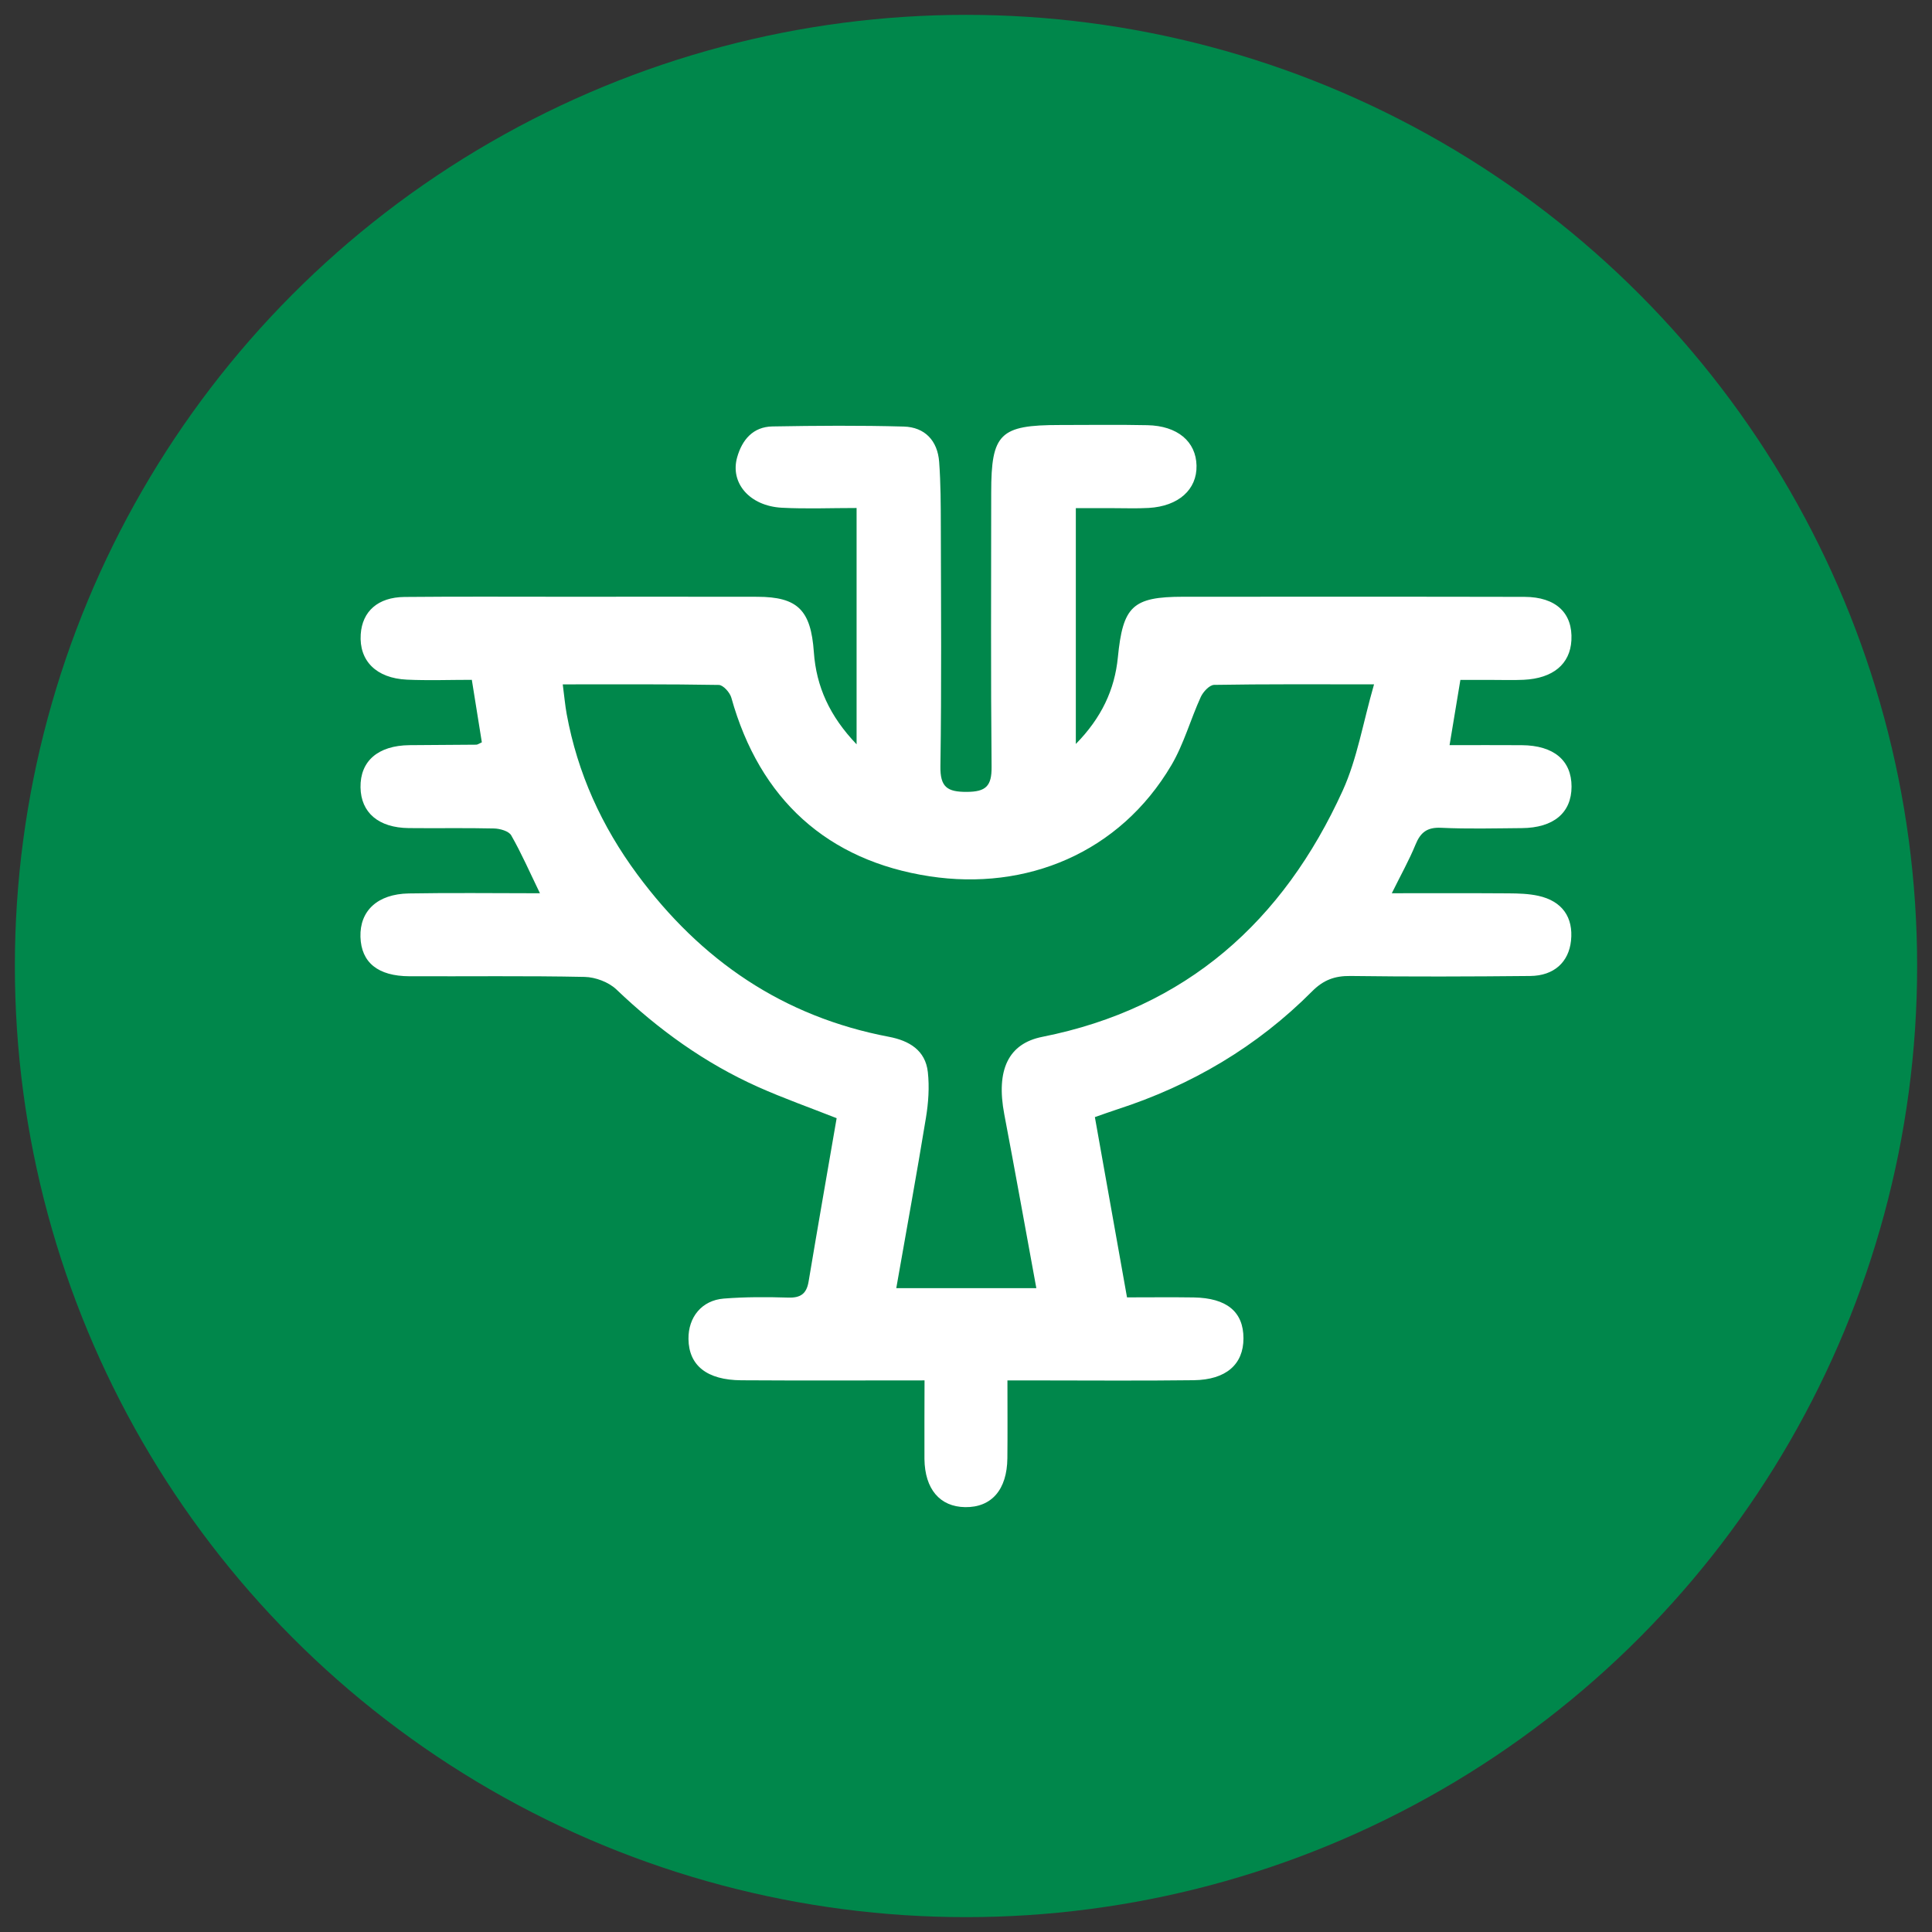
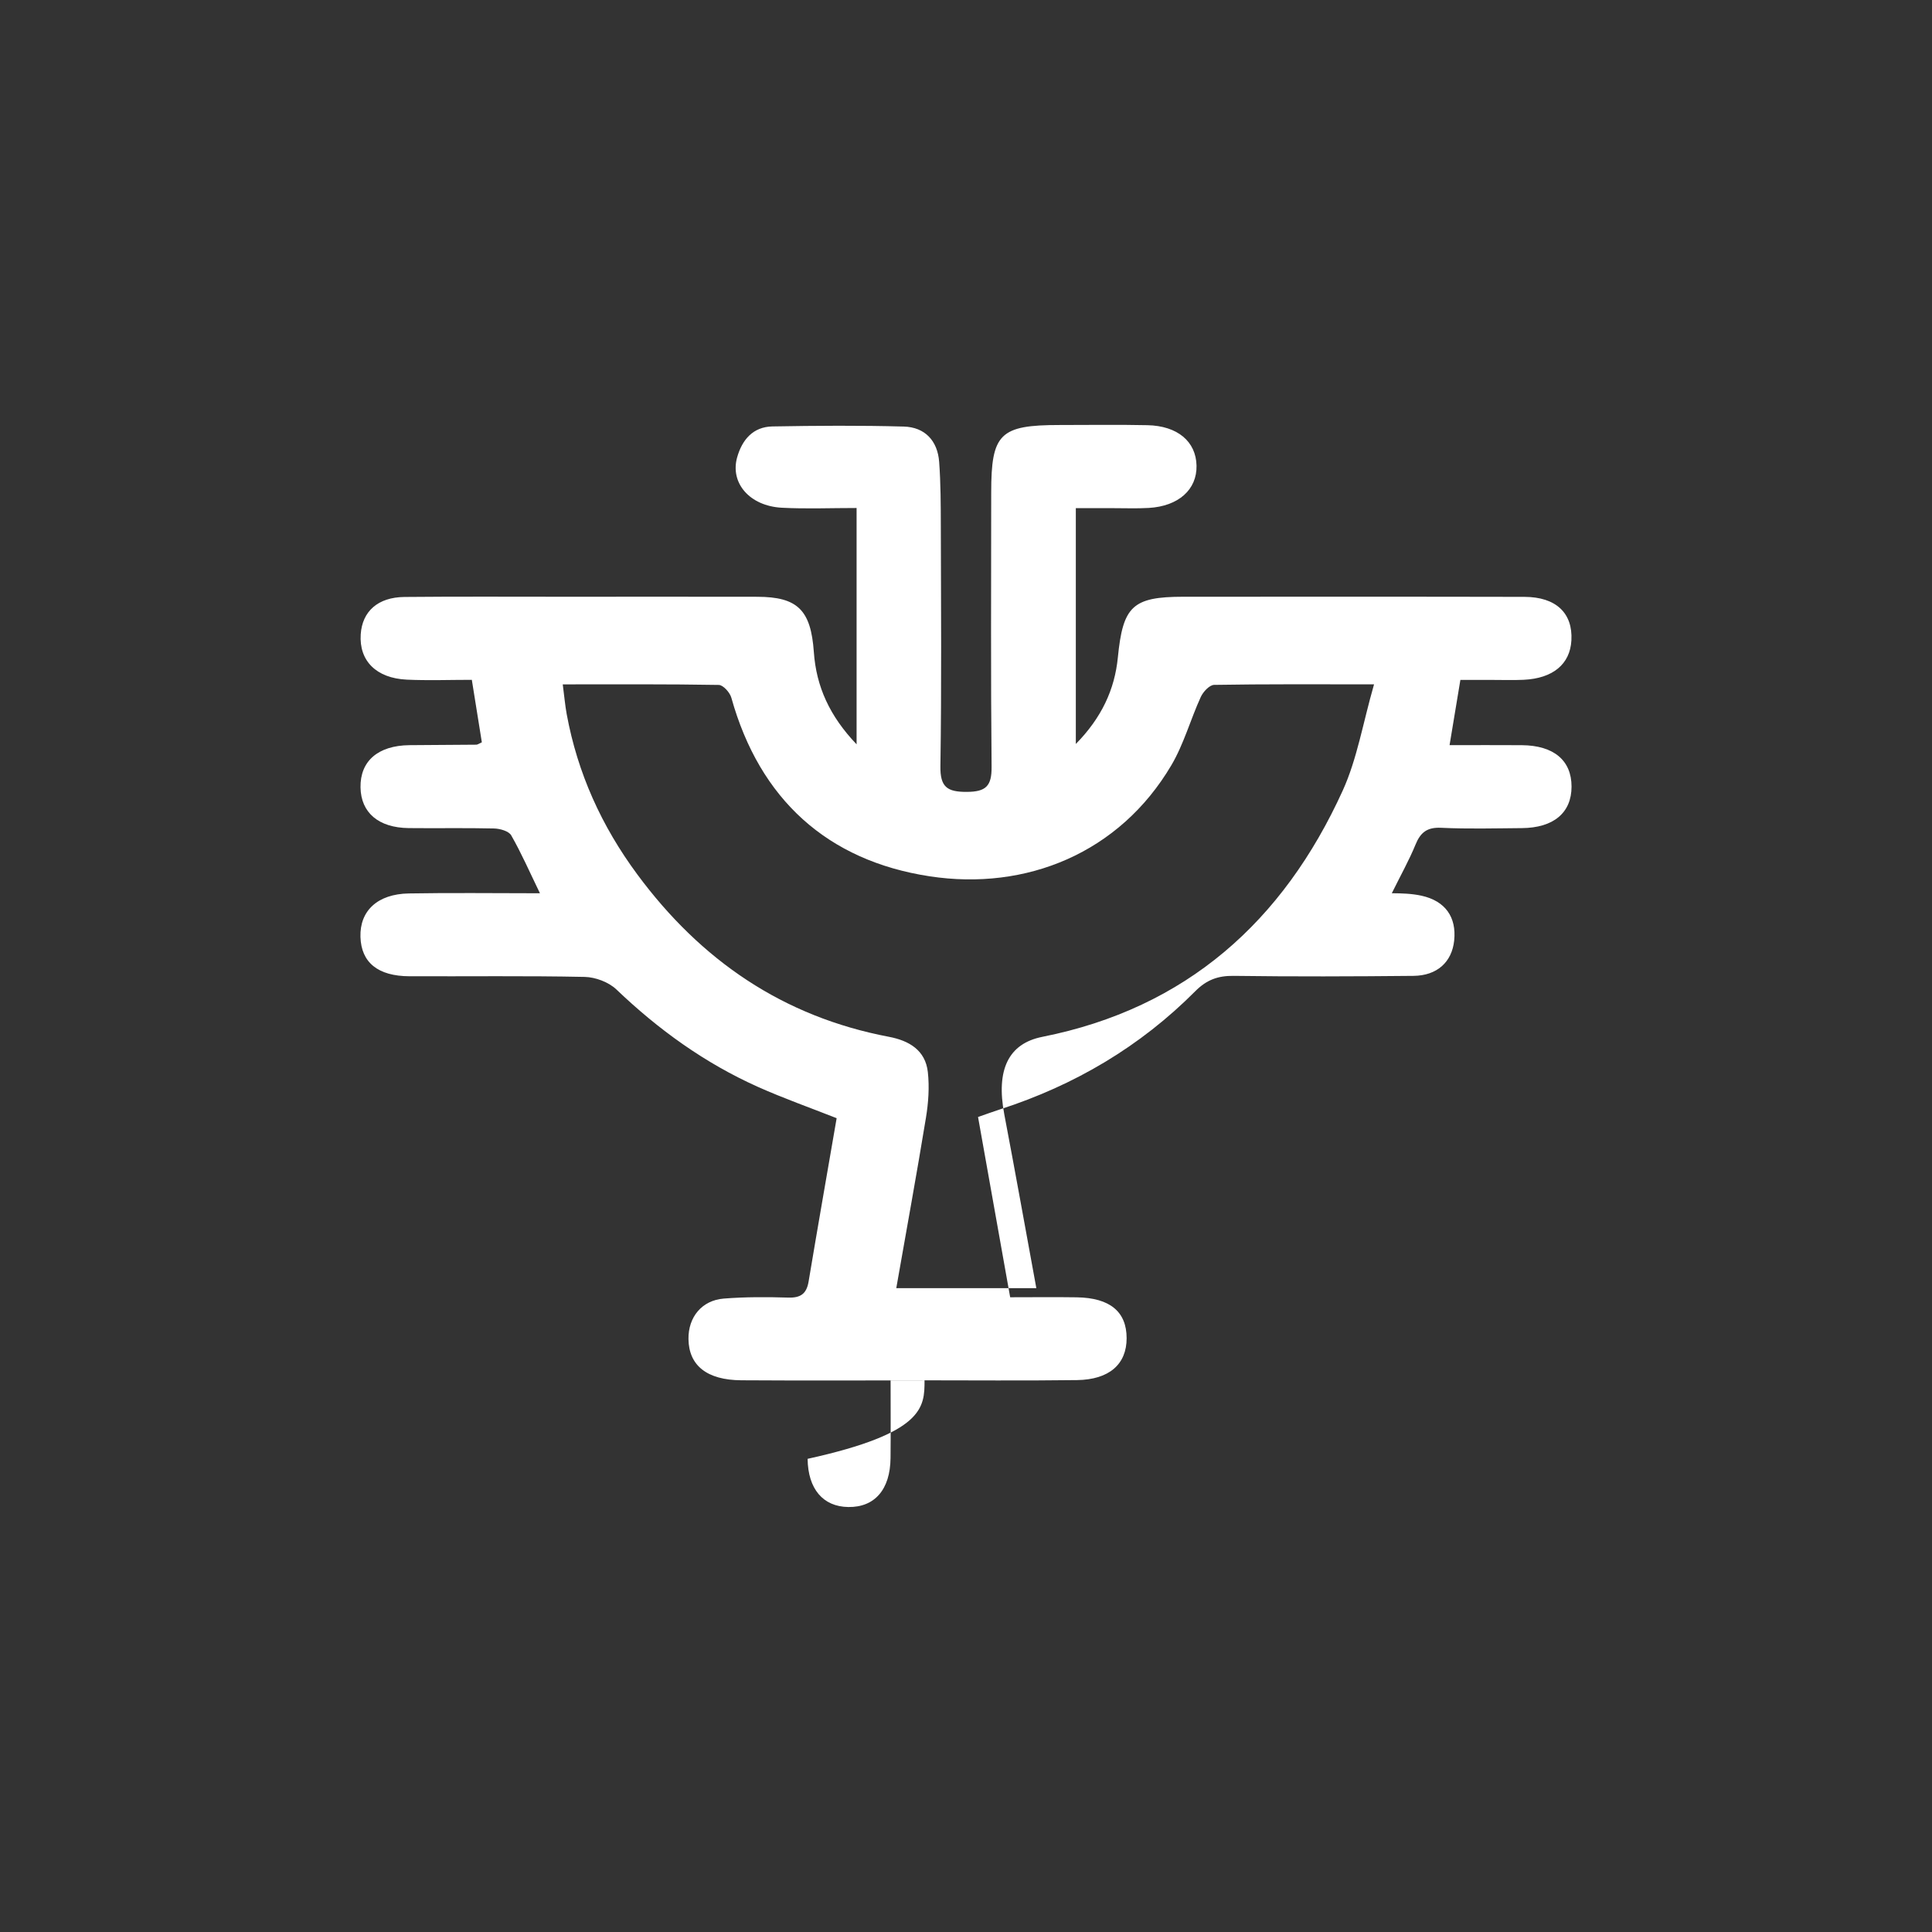
<svg xmlns="http://www.w3.org/2000/svg" version="1.1" id="Livello_1" x="0px" y="0px" viewBox="0 0 65 65" style="enable-background:new 0 0 65 65;" xml:space="preserve">
  <rect x="0" y="0" width="65" height="65" fill="#333333" stroke="none" />
  <style type="text/css">
	.st0{fill:#00874B;}
	.st1{fill:#FFFFFF;}
</style>
  <g id="Livello_1_1_">
-     <circle class="st0" cx="32.5" cy="32.5" r="32" />
-   </g>
+     </g>
  <g>
-     <path class="st1" d="M31.105,46.442c-2.132,0-4.148,0.009-6.164-0.004c-1.158-0.007-1.766-0.498-1.778-1.386   c-0.011-0.736,0.448-1.305,1.189-1.363c0.72-0.057,1.447-0.055,2.17-0.033c0.414,0.013,0.614-0.13,0.682-0.538   c0.306-1.828,0.626-3.654,0.944-5.498c-0.894-0.353-1.787-0.668-2.648-1.053c-1.785-0.799-3.347-1.925-4.761-3.277   c-0.26-0.248-0.705-0.415-1.069-0.423c-1.964-0.041-3.93-0.014-5.895-0.022c-1.063-0.004-1.622-0.465-1.648-1.324   c-0.026-0.876,0.572-1.443,1.625-1.462c1.439-0.026,2.879-0.006,4.414-0.006c-0.349-0.719-0.625-1.352-0.967-1.949   c-0.082-0.143-0.377-0.226-0.576-0.231c-0.956-0.023-1.913-0.002-2.87-0.013c-1.018-0.011-1.61-0.519-1.624-1.369   c-0.014-0.886,0.589-1.409,1.646-1.421c0.75-0.008,1.5-0.008,2.249-0.016c0.047,0,0.093-0.039,0.187-0.08   c-0.107-0.668-0.216-1.348-0.337-2.102c-0.748,0-1.468,0.027-2.185-0.006c-1.035-0.048-1.612-0.638-1.553-1.526   c0.052-0.773,0.578-1.247,1.473-1.256c1.81-0.017,3.62-0.007,5.43-0.007c2.146,0,4.293-0.004,6.439,0.001   c1.361,0.003,1.803,0.448,1.903,1.861c0.082,1.161,0.531,2.153,1.438,3.103c0-2.726,0-5.294,0-7.951   c-0.871,0-1.696,0.034-2.516-0.009c-1.078-0.057-1.746-0.829-1.503-1.694c0.167-0.593,0.535-1.03,1.189-1.041   c1.472-0.026,2.946-0.037,4.417,0.004c0.711,0.02,1.138,0.476,1.191,1.189c0.053,0.72,0.054,1.445,0.056,2.168   c0.006,2.689,0.027,5.379-0.014,8.068c-0.011,0.706,0.229,0.869,0.888,0.866c0.64-0.003,0.84-0.192,0.834-0.84   c-0.03-3.077-0.014-6.154-0.013-9.232c0-1.984,0.292-2.271,2.306-2.271c0.983,0,1.966-0.015,2.948,0.006   c1.016,0.021,1.637,0.55,1.654,1.361c0.017,0.804-0.605,1.365-1.607,1.423c-0.412,0.024-0.827,0.006-1.241,0.007   c-0.384,0.001-0.767,0-1.213,0c0,2.639,0,5.205,0,7.934c0.865-0.879,1.307-1.829,1.414-2.91c0.17-1.718,0.487-2.043,2.2-2.043   c3.827,0,7.654-0.005,11.481,0.004c1.063,0.003,1.629,0.549,1.578,1.464c-0.044,0.798-0.619,1.279-1.606,1.326   c-0.361,0.017-0.724,0.003-1.086,0.004c-0.332,0-0.665,0-1.043,0c-0.122,0.734-0.234,1.413-0.364,2.195   c0.846,0,1.639-0.005,2.431,0.001c1.074,0.008,1.673,0.511,1.673,1.394c-0.001,0.88-0.603,1.388-1.675,1.396   c-0.905,0.007-1.811,0.032-2.715-0.011c-0.469-0.022-0.692,0.155-0.86,0.567c-0.212,0.519-0.489,1.011-0.797,1.635   c1.375,0,2.653-0.005,3.931,0.004c0.333,0.002,0.674,0.012,0.998,0.083c0.803,0.177,1.183,0.721,1.1,1.51   c-0.076,0.718-0.569,1.179-1.37,1.187c-2.017,0.02-4.034,0.027-6.051,0c-0.531-0.007-0.911,0.136-1.29,0.517   c-1.853,1.863-4.059,3.162-6.557,3.971c-0.24,0.078-0.477,0.165-0.751,0.26c0.362,2.031,0.717,4.027,1.081,6.065   c0.798,0,1.52-0.009,2.241,0.002c1.117,0.018,1.677,0.484,1.677,1.376c0,0.874-0.583,1.395-1.673,1.409   c-1.784,0.023-3.568,0.007-5.353,0.007c-0.277,0-0.555,0-0.915,0c0,0.924,0.007,1.77-0.002,2.616   c-0.01,1.06-0.534,1.66-1.421,1.647c-0.849-0.012-1.357-0.606-1.369-1.621C31.097,48.216,31.105,47.346,31.105,46.442z    M46.228,23.024c-1.981,0-3.681-0.011-5.381,0.018c-0.155,0.003-0.369,0.233-0.448,0.406c-0.346,0.757-0.569,1.581-0.987,2.292   c-1.746,2.964-4.892,4.236-8.13,3.743c-3.44-0.523-5.722-2.587-6.677-6.01c-0.049-0.175-0.274-0.426-0.421-0.429   c-1.722-0.03-3.446-0.019-5.251-0.019c0.053,0.406,0.079,0.707,0.133,1.002c0.365,1.984,1.173,3.766,2.375,5.391   c2.139,2.893,4.904,4.788,8.466,5.464c0.677,0.129,1.228,0.45,1.309,1.188c0.056,0.504,0.019,1.033-0.064,1.536   c-0.312,1.903-0.659,3.801-0.998,5.732c1.582,0,3.127,0,4.712,0c-0.368-2.002-0.712-3.926-1.078-5.847   c-0.285-1.5,0.14-2.382,1.281-2.608c4.843-0.963,8.105-3.888,10.106-8.287C45.659,25.531,45.852,24.333,46.228,23.024z" />
+     <path class="st1" d="M31.105,46.442c-2.132,0-4.148,0.009-6.164-0.004c-1.158-0.007-1.766-0.498-1.778-1.386   c-0.011-0.736,0.448-1.305,1.189-1.363c0.72-0.057,1.447-0.055,2.17-0.033c0.414,0.013,0.614-0.13,0.682-0.538   c0.306-1.828,0.626-3.654,0.944-5.498c-0.894-0.353-1.787-0.668-2.648-1.053c-1.785-0.799-3.347-1.925-4.761-3.277   c-0.26-0.248-0.705-0.415-1.069-0.423c-1.964-0.041-3.93-0.014-5.895-0.022c-1.063-0.004-1.622-0.465-1.648-1.324   c-0.026-0.876,0.572-1.443,1.625-1.462c1.439-0.026,2.879-0.006,4.414-0.006c-0.349-0.719-0.625-1.352-0.967-1.949   c-0.082-0.143-0.377-0.226-0.576-0.231c-0.956-0.023-1.913-0.002-2.87-0.013c-1.018-0.011-1.61-0.519-1.624-1.369   c-0.014-0.886,0.589-1.409,1.646-1.421c0.75-0.008,1.5-0.008,2.249-0.016c0.047,0,0.093-0.039,0.187-0.08   c-0.107-0.668-0.216-1.348-0.337-2.102c-0.748,0-1.468,0.027-2.185-0.006c-1.035-0.048-1.612-0.638-1.553-1.526   c0.052-0.773,0.578-1.247,1.473-1.256c1.81-0.017,3.62-0.007,5.43-0.007c2.146,0,4.293-0.004,6.439,0.001   c1.361,0.003,1.803,0.448,1.903,1.861c0.082,1.161,0.531,2.153,1.438,3.103c0-2.726,0-5.294,0-7.951   c-0.871,0-1.696,0.034-2.516-0.009c-1.078-0.057-1.746-0.829-1.503-1.694c0.167-0.593,0.535-1.03,1.189-1.041   c1.472-0.026,2.946-0.037,4.417,0.004c0.711,0.02,1.138,0.476,1.191,1.189c0.053,0.72,0.054,1.445,0.056,2.168   c0.006,2.689,0.027,5.379-0.014,8.068c-0.011,0.706,0.229,0.869,0.888,0.866c0.64-0.003,0.84-0.192,0.834-0.84   c-0.03-3.077-0.014-6.154-0.013-9.232c0-1.984,0.292-2.271,2.306-2.271c0.983,0,1.966-0.015,2.948,0.006   c1.016,0.021,1.637,0.55,1.654,1.361c0.017,0.804-0.605,1.365-1.607,1.423c-0.412,0.024-0.827,0.006-1.241,0.007   c-0.384,0.001-0.767,0-1.213,0c0,2.639,0,5.205,0,7.934c0.865-0.879,1.307-1.829,1.414-2.91c0.17-1.718,0.487-2.043,2.2-2.043   c3.827,0,7.654-0.005,11.481,0.004c1.063,0.003,1.629,0.549,1.578,1.464c-0.044,0.798-0.619,1.279-1.606,1.326   c-0.361,0.017-0.724,0.003-1.086,0.004c-0.332,0-0.665,0-1.043,0c-0.122,0.734-0.234,1.413-0.364,2.195   c0.846,0,1.639-0.005,2.431,0.001c1.074,0.008,1.673,0.511,1.673,1.394c-0.001,0.88-0.603,1.388-1.675,1.396   c-0.905,0.007-1.811,0.032-2.715-0.011c-0.469-0.022-0.692,0.155-0.86,0.567c-0.212,0.519-0.489,1.011-0.797,1.635   c0.333,0.002,0.674,0.012,0.998,0.083c0.803,0.177,1.183,0.721,1.1,1.51   c-0.076,0.718-0.569,1.179-1.37,1.187c-2.017,0.02-4.034,0.027-6.051,0c-0.531-0.007-0.911,0.136-1.29,0.517   c-1.853,1.863-4.059,3.162-6.557,3.971c-0.24,0.078-0.477,0.165-0.751,0.26c0.362,2.031,0.717,4.027,1.081,6.065   c0.798,0,1.52-0.009,2.241,0.002c1.117,0.018,1.677,0.484,1.677,1.376c0,0.874-0.583,1.395-1.673,1.409   c-1.784,0.023-3.568,0.007-5.353,0.007c-0.277,0-0.555,0-0.915,0c0,0.924,0.007,1.77-0.002,2.616   c-0.01,1.06-0.534,1.66-1.421,1.647c-0.849-0.012-1.357-0.606-1.369-1.621C31.097,48.216,31.105,47.346,31.105,46.442z    M46.228,23.024c-1.981,0-3.681-0.011-5.381,0.018c-0.155,0.003-0.369,0.233-0.448,0.406c-0.346,0.757-0.569,1.581-0.987,2.292   c-1.746,2.964-4.892,4.236-8.13,3.743c-3.44-0.523-5.722-2.587-6.677-6.01c-0.049-0.175-0.274-0.426-0.421-0.429   c-1.722-0.03-3.446-0.019-5.251-0.019c0.053,0.406,0.079,0.707,0.133,1.002c0.365,1.984,1.173,3.766,2.375,5.391   c2.139,2.893,4.904,4.788,8.466,5.464c0.677,0.129,1.228,0.45,1.309,1.188c0.056,0.504,0.019,1.033-0.064,1.536   c-0.312,1.903-0.659,3.801-0.998,5.732c1.582,0,3.127,0,4.712,0c-0.368-2.002-0.712-3.926-1.078-5.847   c-0.285-1.5,0.14-2.382,1.281-2.608c4.843-0.963,8.105-3.888,10.106-8.287C45.659,25.531,45.852,24.333,46.228,23.024z" />
  </g>
</svg>